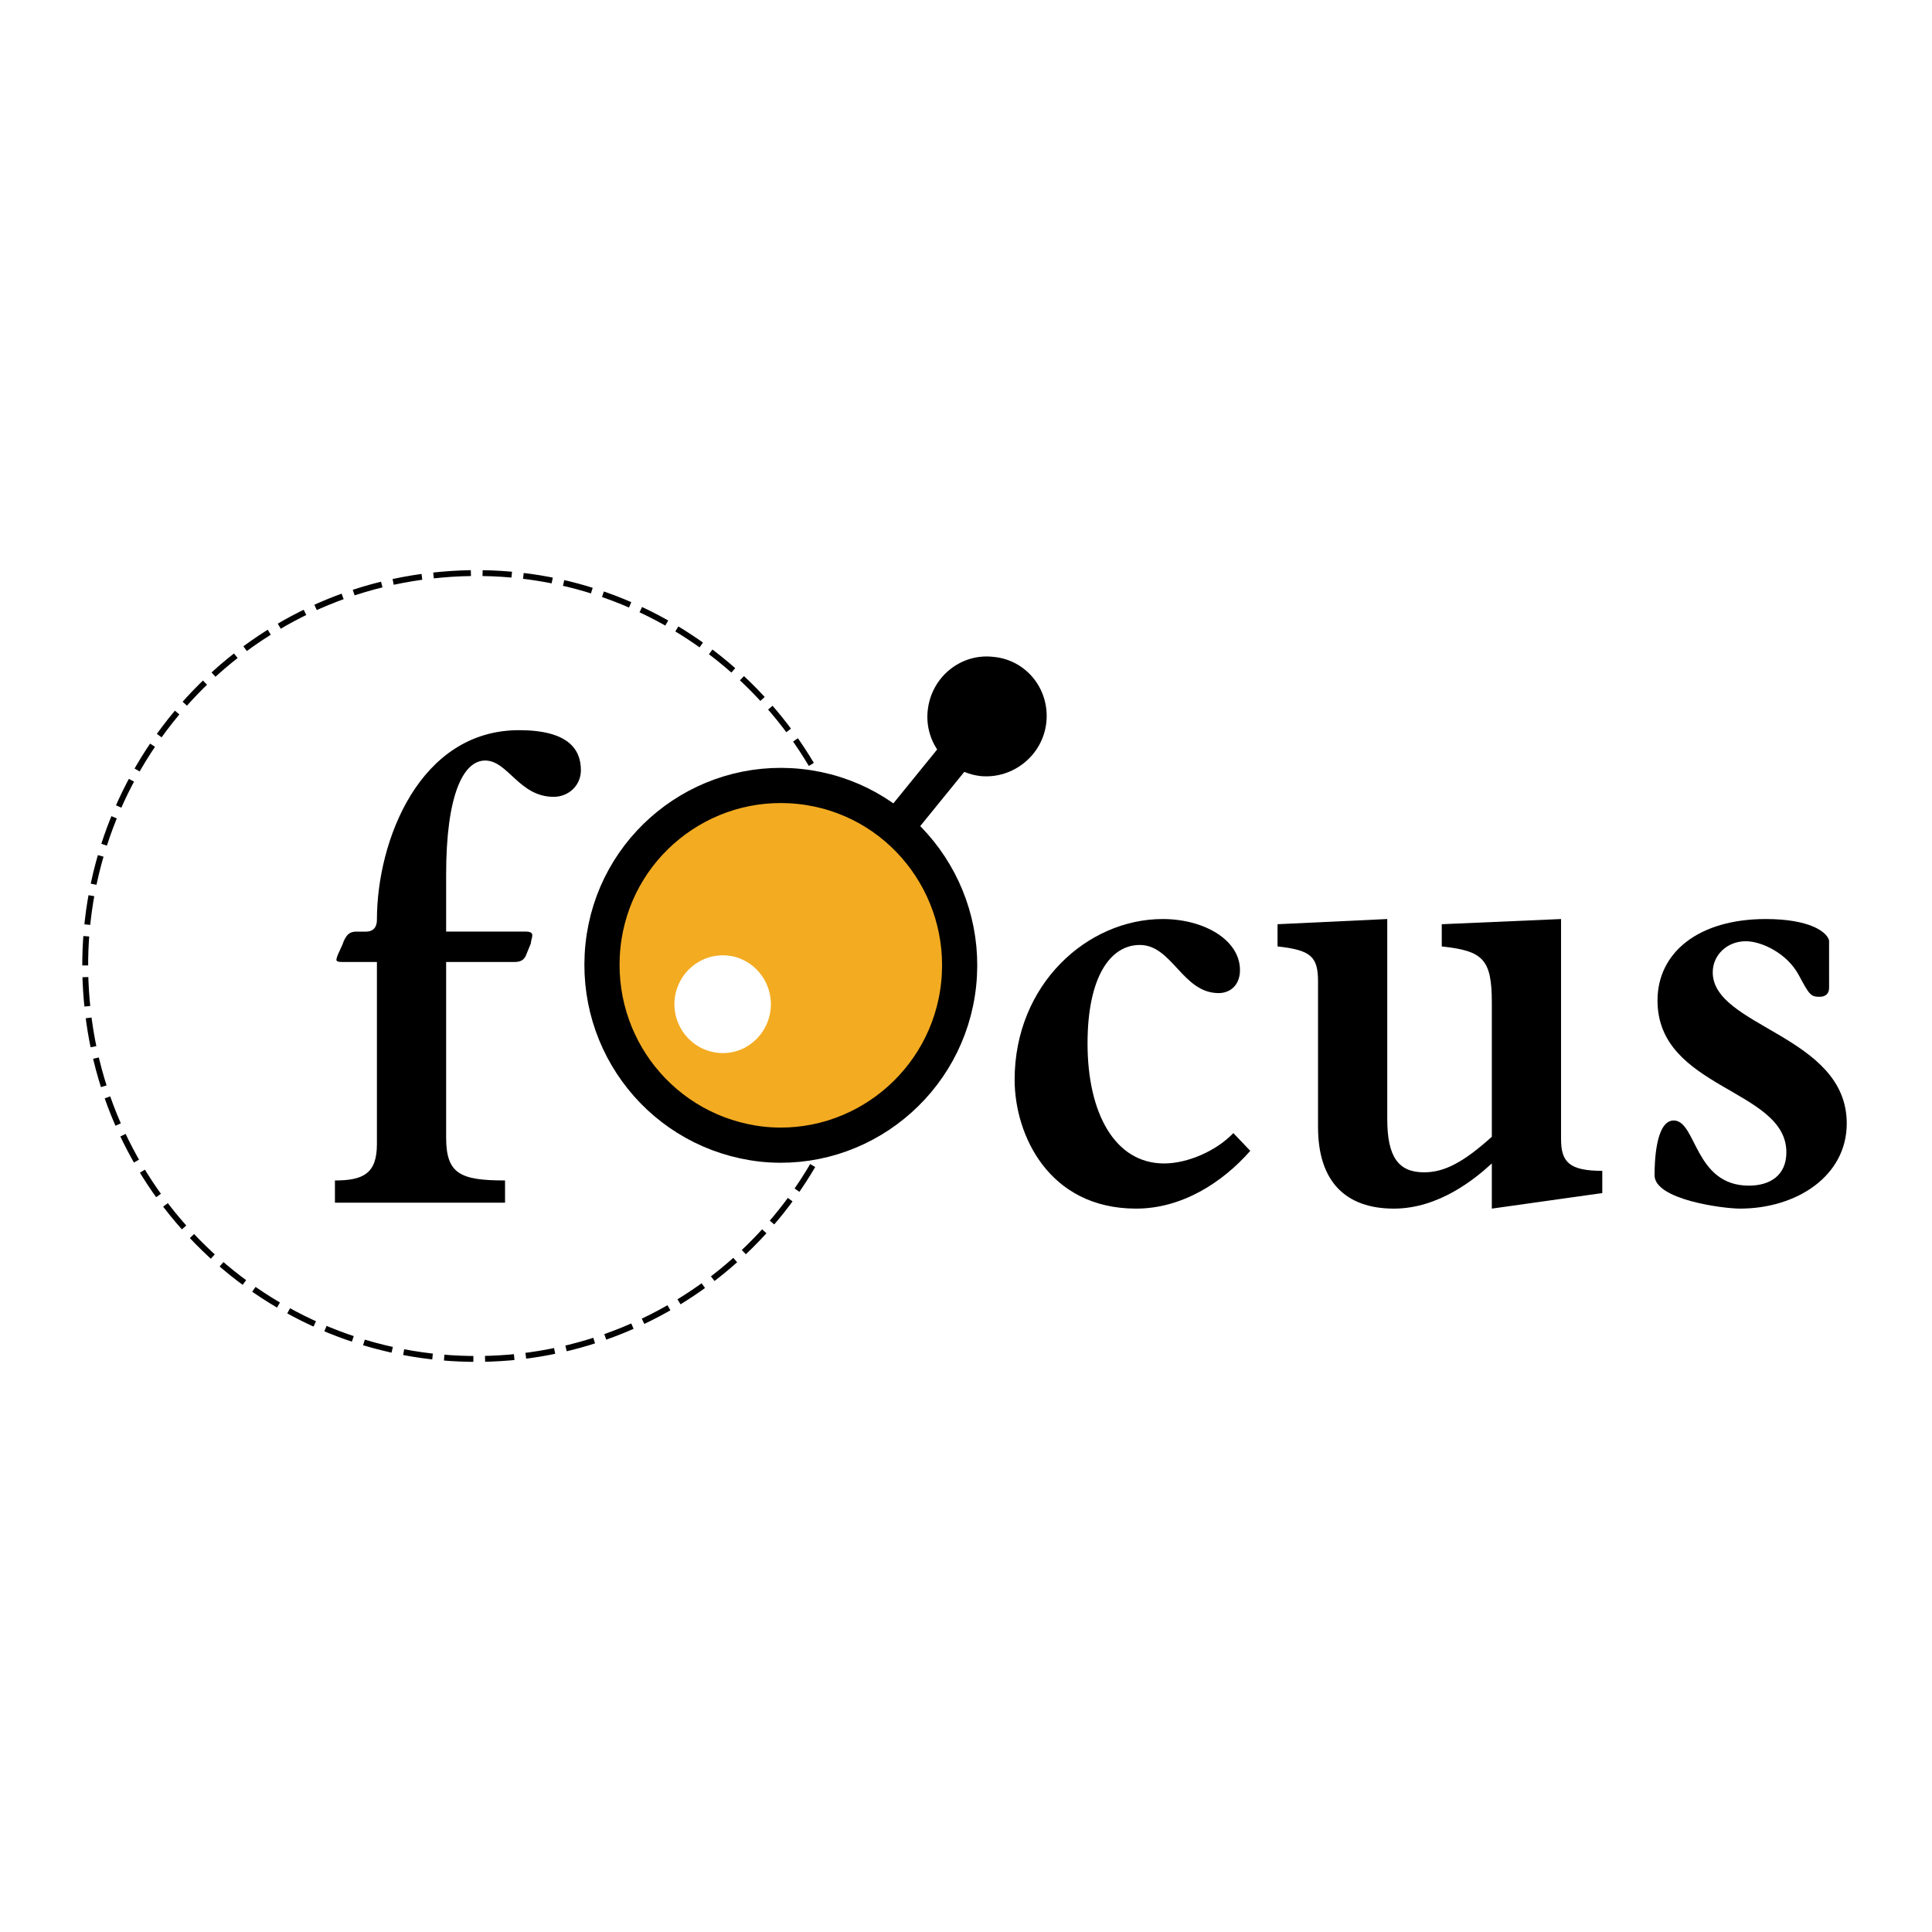
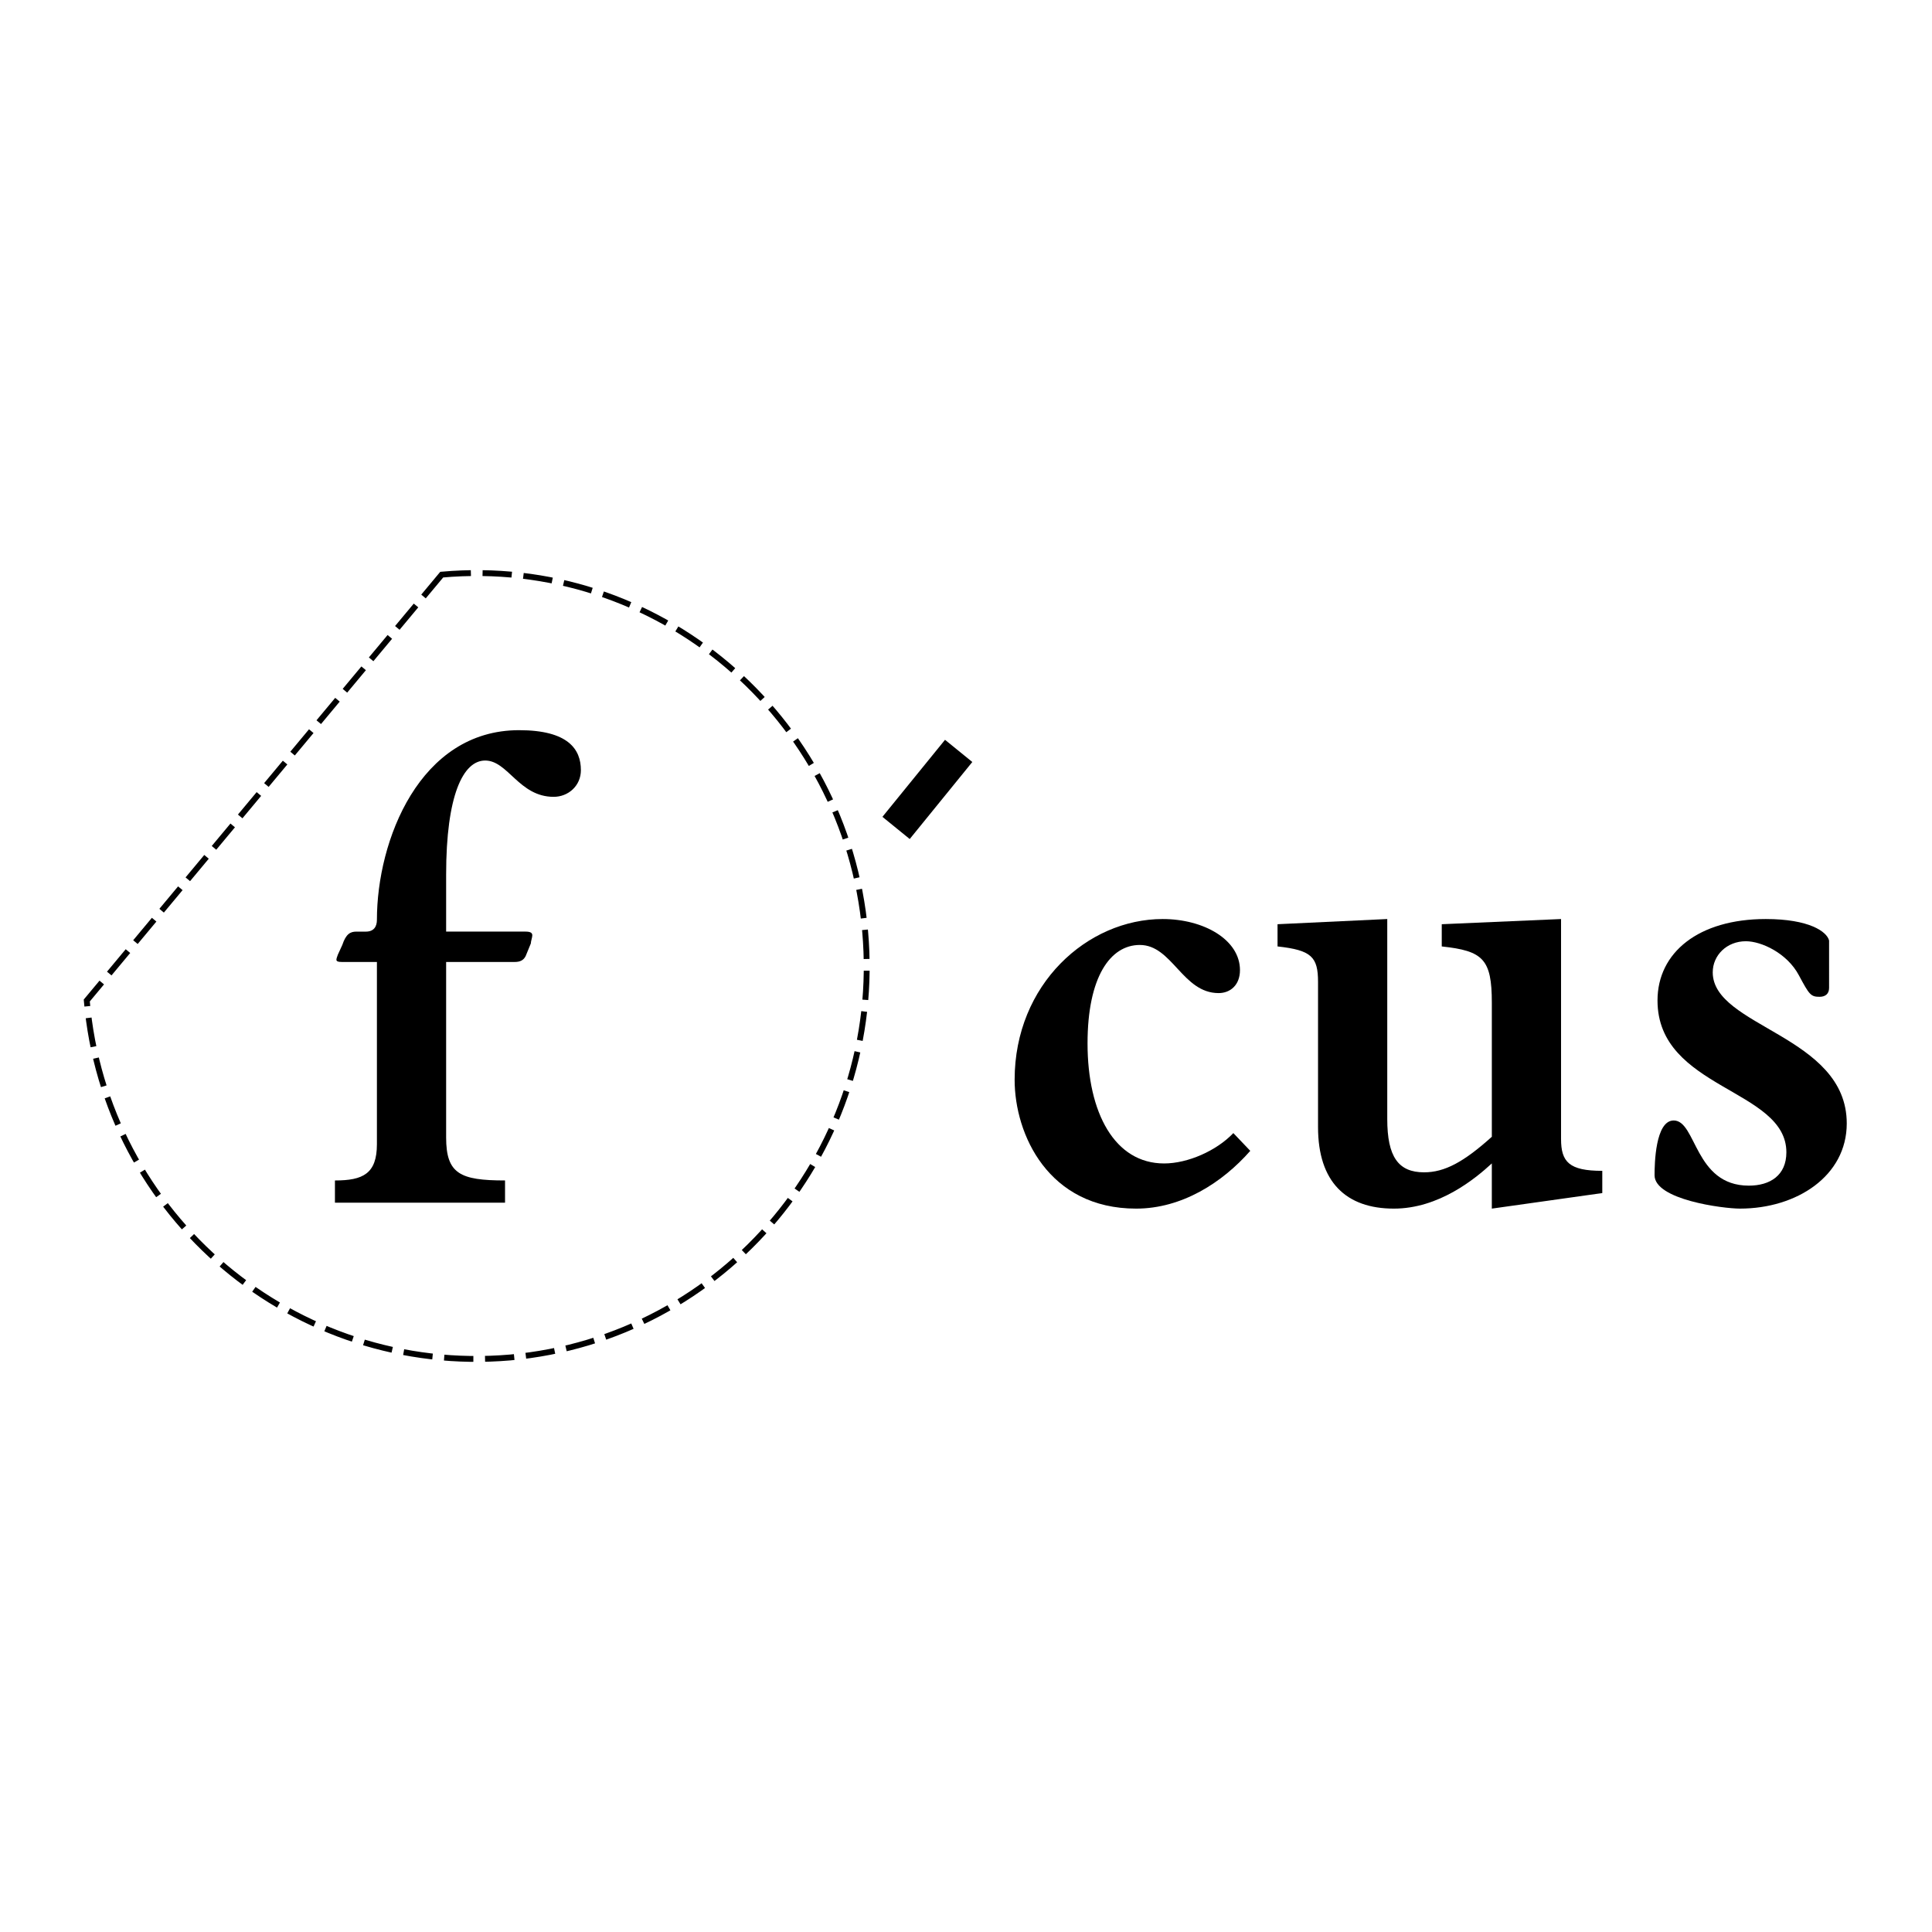
<svg xmlns="http://www.w3.org/2000/svg" version="1.0" id="Layer_1" x="0px" y="0px" width="192.756px" height="192.756px" viewBox="0 0 192.756 192.756" enable-background="new 0 0 192.756 192.756" xml:space="preserve">
  <g>
    <polygon fill-rule="evenodd" clip-rule="evenodd" fill="#FFFFFF" points="0,0 192.756,0 192.756,192.756 0,192.756 0,0  " />
-     <path fill="none" stroke="#000000" stroke-width="0.585" stroke-miterlimit="2.613" stroke-dasharray="2.915,1.166,2.915,1.166,2.915,1.166" d="   M44.07,57.332c21.453-1.921,40.335,14.04,42.246,35.616c1.91,21.576-13.959,40.568-35.413,42.488   c-21.454,1.848-40.409-14.039-42.246-35.615C6.747,78.244,22.616,59.179,44.07,57.332L44.07,57.332z" />
+     <path fill="none" stroke="#000000" stroke-width="0.585" stroke-miterlimit="2.613" stroke-dasharray="2.915,1.166,2.915,1.166,2.915,1.166" d="   M44.07,57.332c21.453-1.921,40.335,14.04,42.246,35.616c1.91,21.576-13.959,40.568-35.413,42.488   c-21.454,1.848-40.409-14.039-42.246-35.615L44.07,57.332z" />
    <line fill="none" stroke="#000000" stroke-width="3.509" stroke-miterlimit="2.613" x1="89.401" y1="82.603" x2="95.646" y2="74.918" />
-     <path fill-rule="evenodd" clip-rule="evenodd" fill="#F3AB21" stroke="#000000" stroke-width="3.509" stroke-miterlimit="2.613" d="   M79.776,78.465c9.845,1.034,16.898,9.901,15.87,19.728c-1.028,9.828-9.845,16.996-19.617,15.961   c-9.845-1.107-16.898-9.9-15.87-19.802C61.188,84.524,70.005,77.431,79.776,78.465L79.776,78.465z" />
-     <path fill-rule="evenodd" clip-rule="evenodd" d="M97.851,77.431c-3.307-0.37-5.658-3.325-5.29-6.577   c0.367-3.325,3.306-5.689,6.539-5.32c3.306,0.295,5.657,3.251,5.29,6.576C104.021,75.362,101.083,77.726,97.851,77.431   L97.851,77.431z" />
    <path fill-rule="evenodd" clip-rule="evenodd" d="M33.417,119.992v-2.217c2.792,0,4.188-0.664,4.188-3.621V95.978h-3.453   c-0.44,0-0.587-0.074-0.587-0.222s0.073-0.295,0.147-0.517l0.44-0.961c0.368-1.108,0.808-1.33,1.396-1.33h0.955   c0.808,0,1.102-0.517,1.102-1.182c0-7.906,4.262-18.916,14.18-18.916c4.922,0,6.171,1.921,6.171,3.99   c0,1.552-1.249,2.66-2.718,2.66c-3.453,0-4.555-3.621-6.833-3.621c-2.204,0-3.894,3.473-3.894,11.379v5.689h7.935   c0.515,0,0.661,0.148,0.661,0.37s-0.146,0.591-0.146,0.813l-0.515,1.256c-0.22,0.443-0.588,0.591-1.102,0.591h-6.833v17.513   c0,3.621,1.396,4.285,5.877,4.285v2.217H33.417L33.417,119.992z" />
    <path fill-rule="evenodd" clip-rule="evenodd" d="M124.74,114.82c-2.791,3.178-6.832,5.764-11.388,5.764   c-8.743,0-12.122-7.389-12.122-12.857c0-9.533,7.273-16.035,14.768-16.035c4.114,0,7.714,2.069,7.714,5.099   c0,1.477-0.955,2.29-2.131,2.29c-3.6,0-4.628-4.802-7.861-4.802c-2.938,0-5.216,3.177-5.216,9.828   c0,6.945,2.718,11.971,7.641,11.971c2.352,0,5.217-1.256,6.906-3.029L124.74,114.82L124.74,114.82z" />
    <path fill-rule="evenodd" clip-rule="evenodd" d="M148.839,120.584v-4.508c-1.689,1.553-5.29,4.508-9.771,4.508   c-4.775,0-7.567-2.66-7.567-8.129V97.973c0-2.512-0.661-3.177-4.041-3.547v-2.217l10.947-0.517v19.951   c0,3.768,1.102,5.32,3.674,5.32c2.057,0,3.967-1.035,6.759-3.547v-13.375c0-4.359-0.882-5.172-4.996-5.615v-2.217l11.902-0.517   v21.947c0,2.289,0.809,3.176,4.114,3.176v2.217L148.839,120.584L148.839,120.584z" />
    <path fill-rule="evenodd" clip-rule="evenodd" d="M182.488,98.564c0,0.59-0.367,0.887-0.955,0.887   c-0.881,0-1.028-0.223-2.057-2.144c-1.176-2.217-3.747-3.399-5.29-3.399c-1.91,0-3.306,1.404-3.306,3.103   c0,5.469,13.371,6.281,13.371,15.074c0,5.246-4.996,8.498-10.653,8.498c-1.689,0-8.522-0.887-8.522-3.326   c0-1.107,0.073-5.467,1.91-5.467c2.277,0,2.058,6.502,7.494,6.502c2.131,0,3.747-1.035,3.747-3.326   c0-6.354-12.857-6.279-12.857-15.146c0-4.803,4.114-8.128,10.8-8.128c4.335,0,6.099,1.256,6.318,2.143V98.564L182.488,98.564z" />
    <path fill-rule="evenodd" clip-rule="evenodd" fill="#FFFFFF" d="M76.911,100.189c0,2.66-2.13,4.877-4.775,4.877   c-2.719,0-4.85-2.217-4.85-4.877s2.131-4.877,4.85-4.877C74.781,95.312,76.911,97.529,76.911,100.189L76.911,100.189z" />
  </g>
</svg>